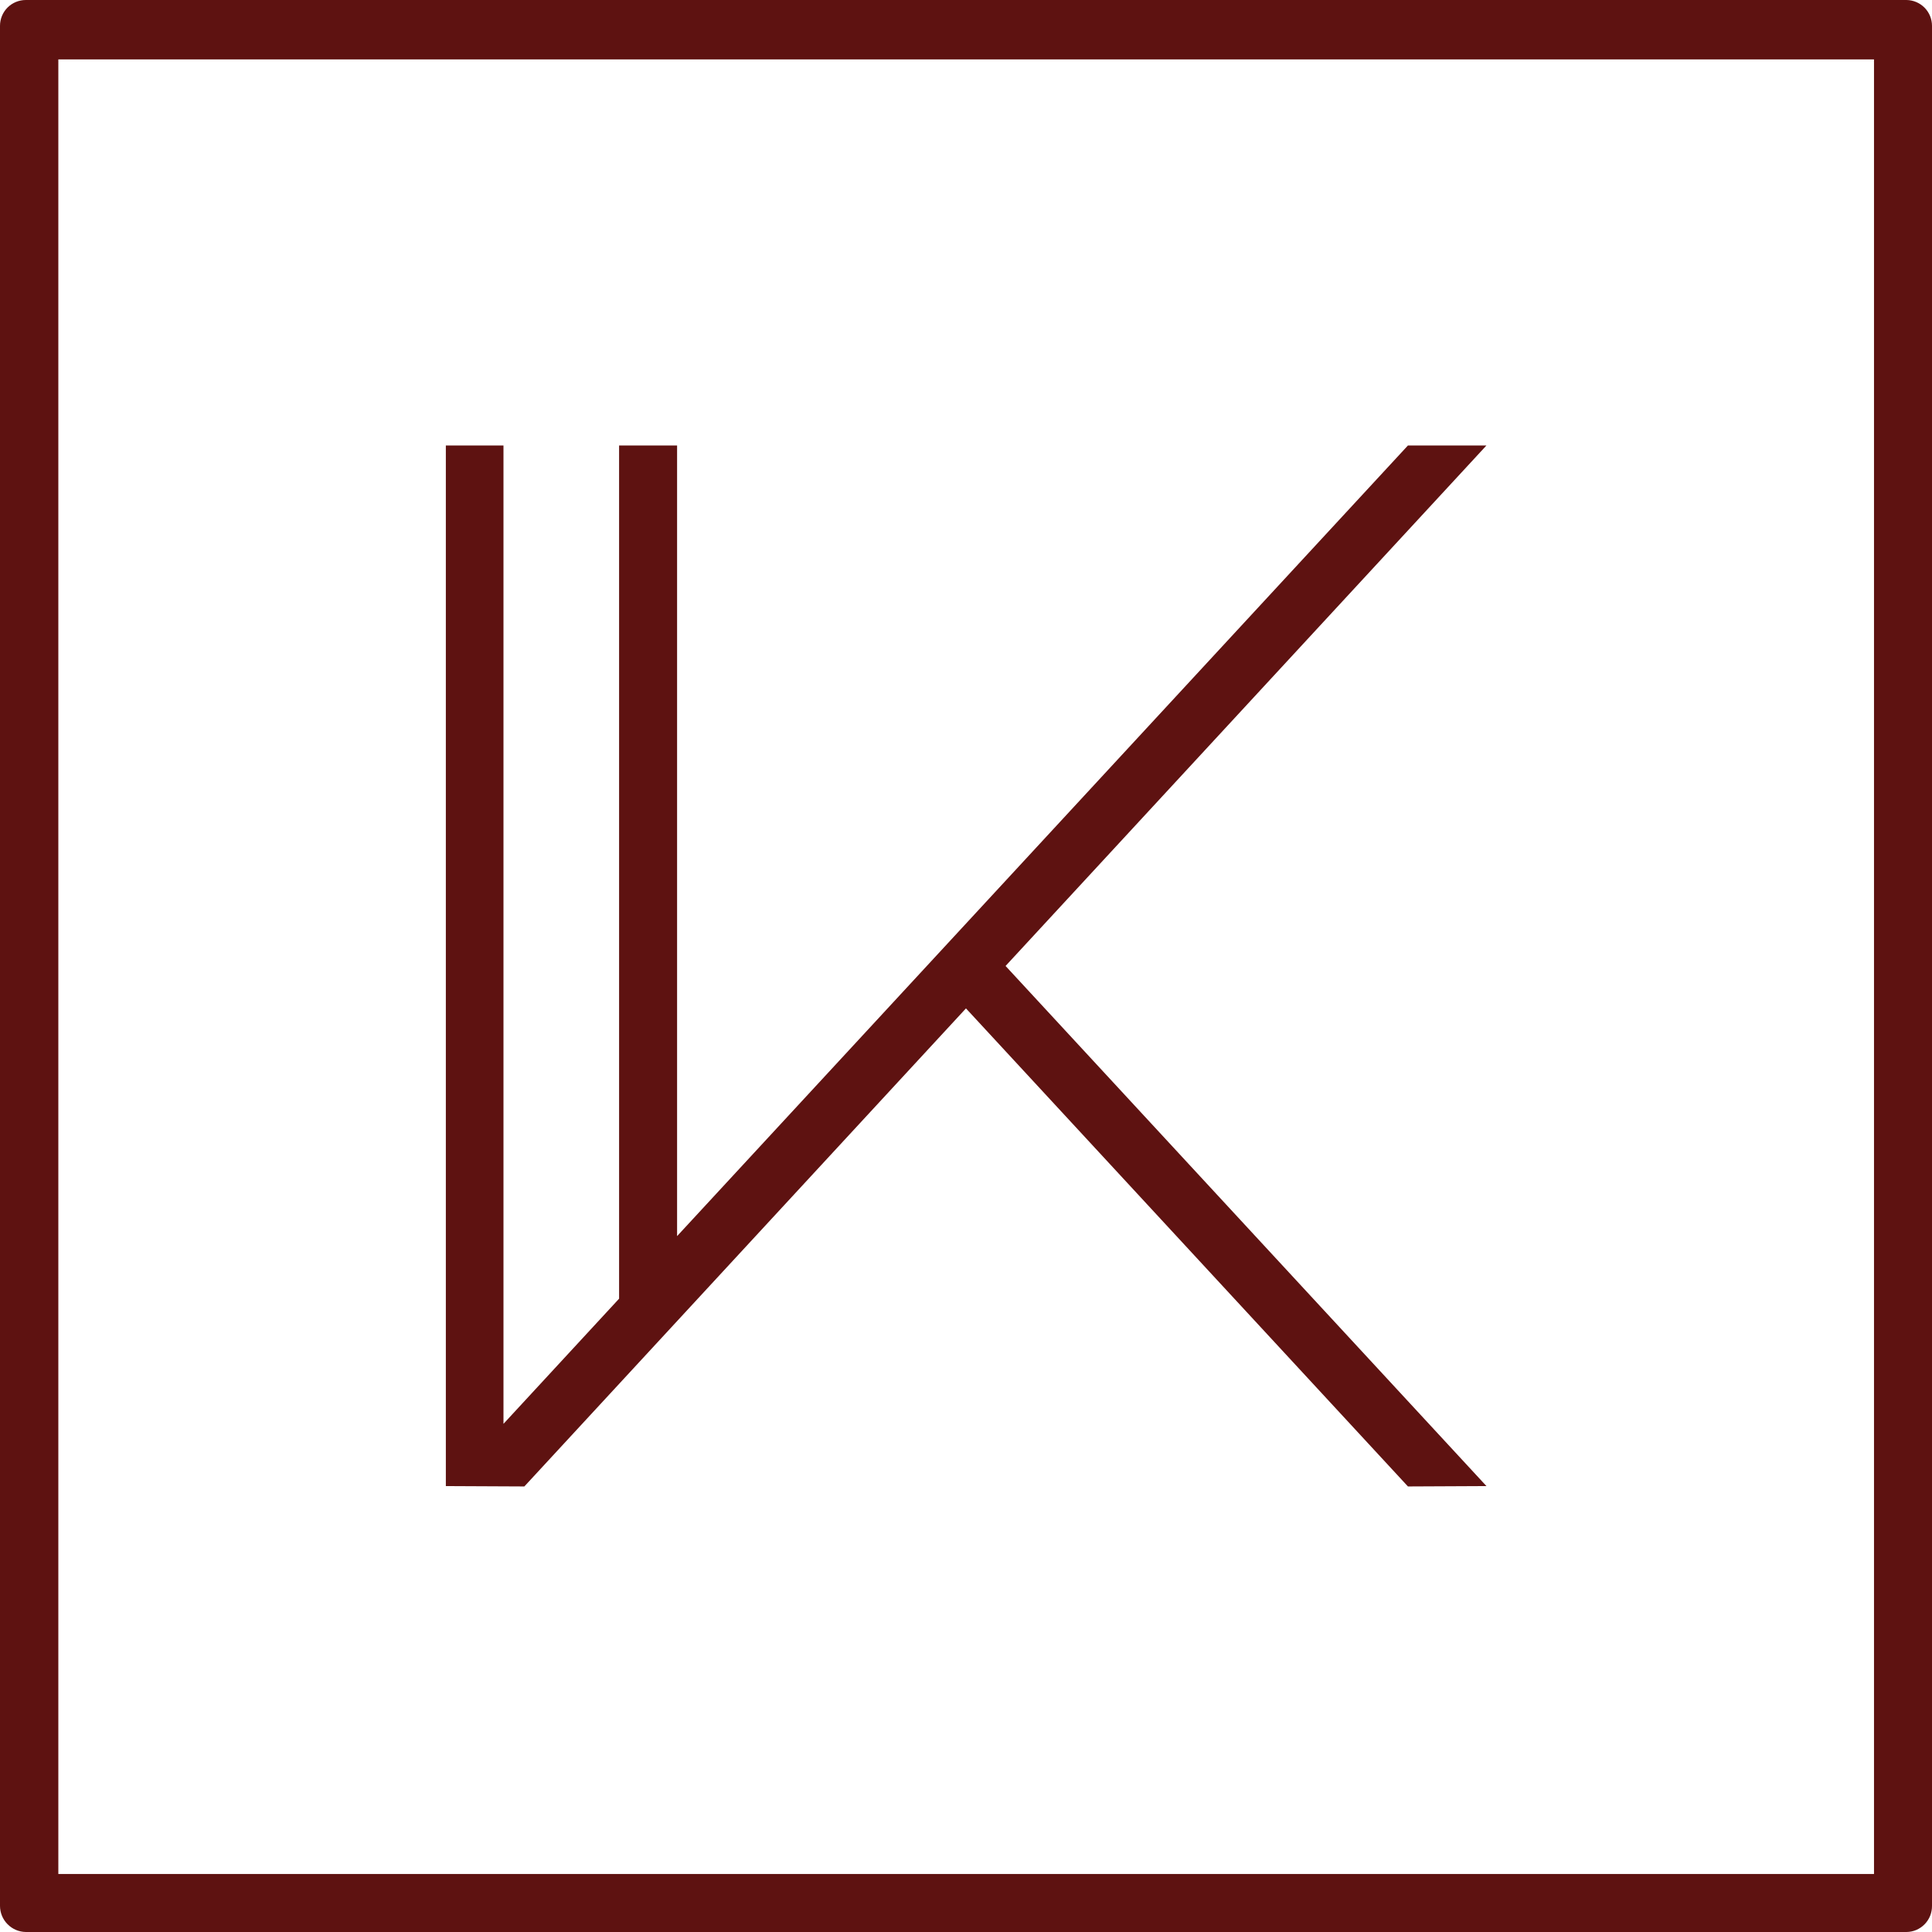
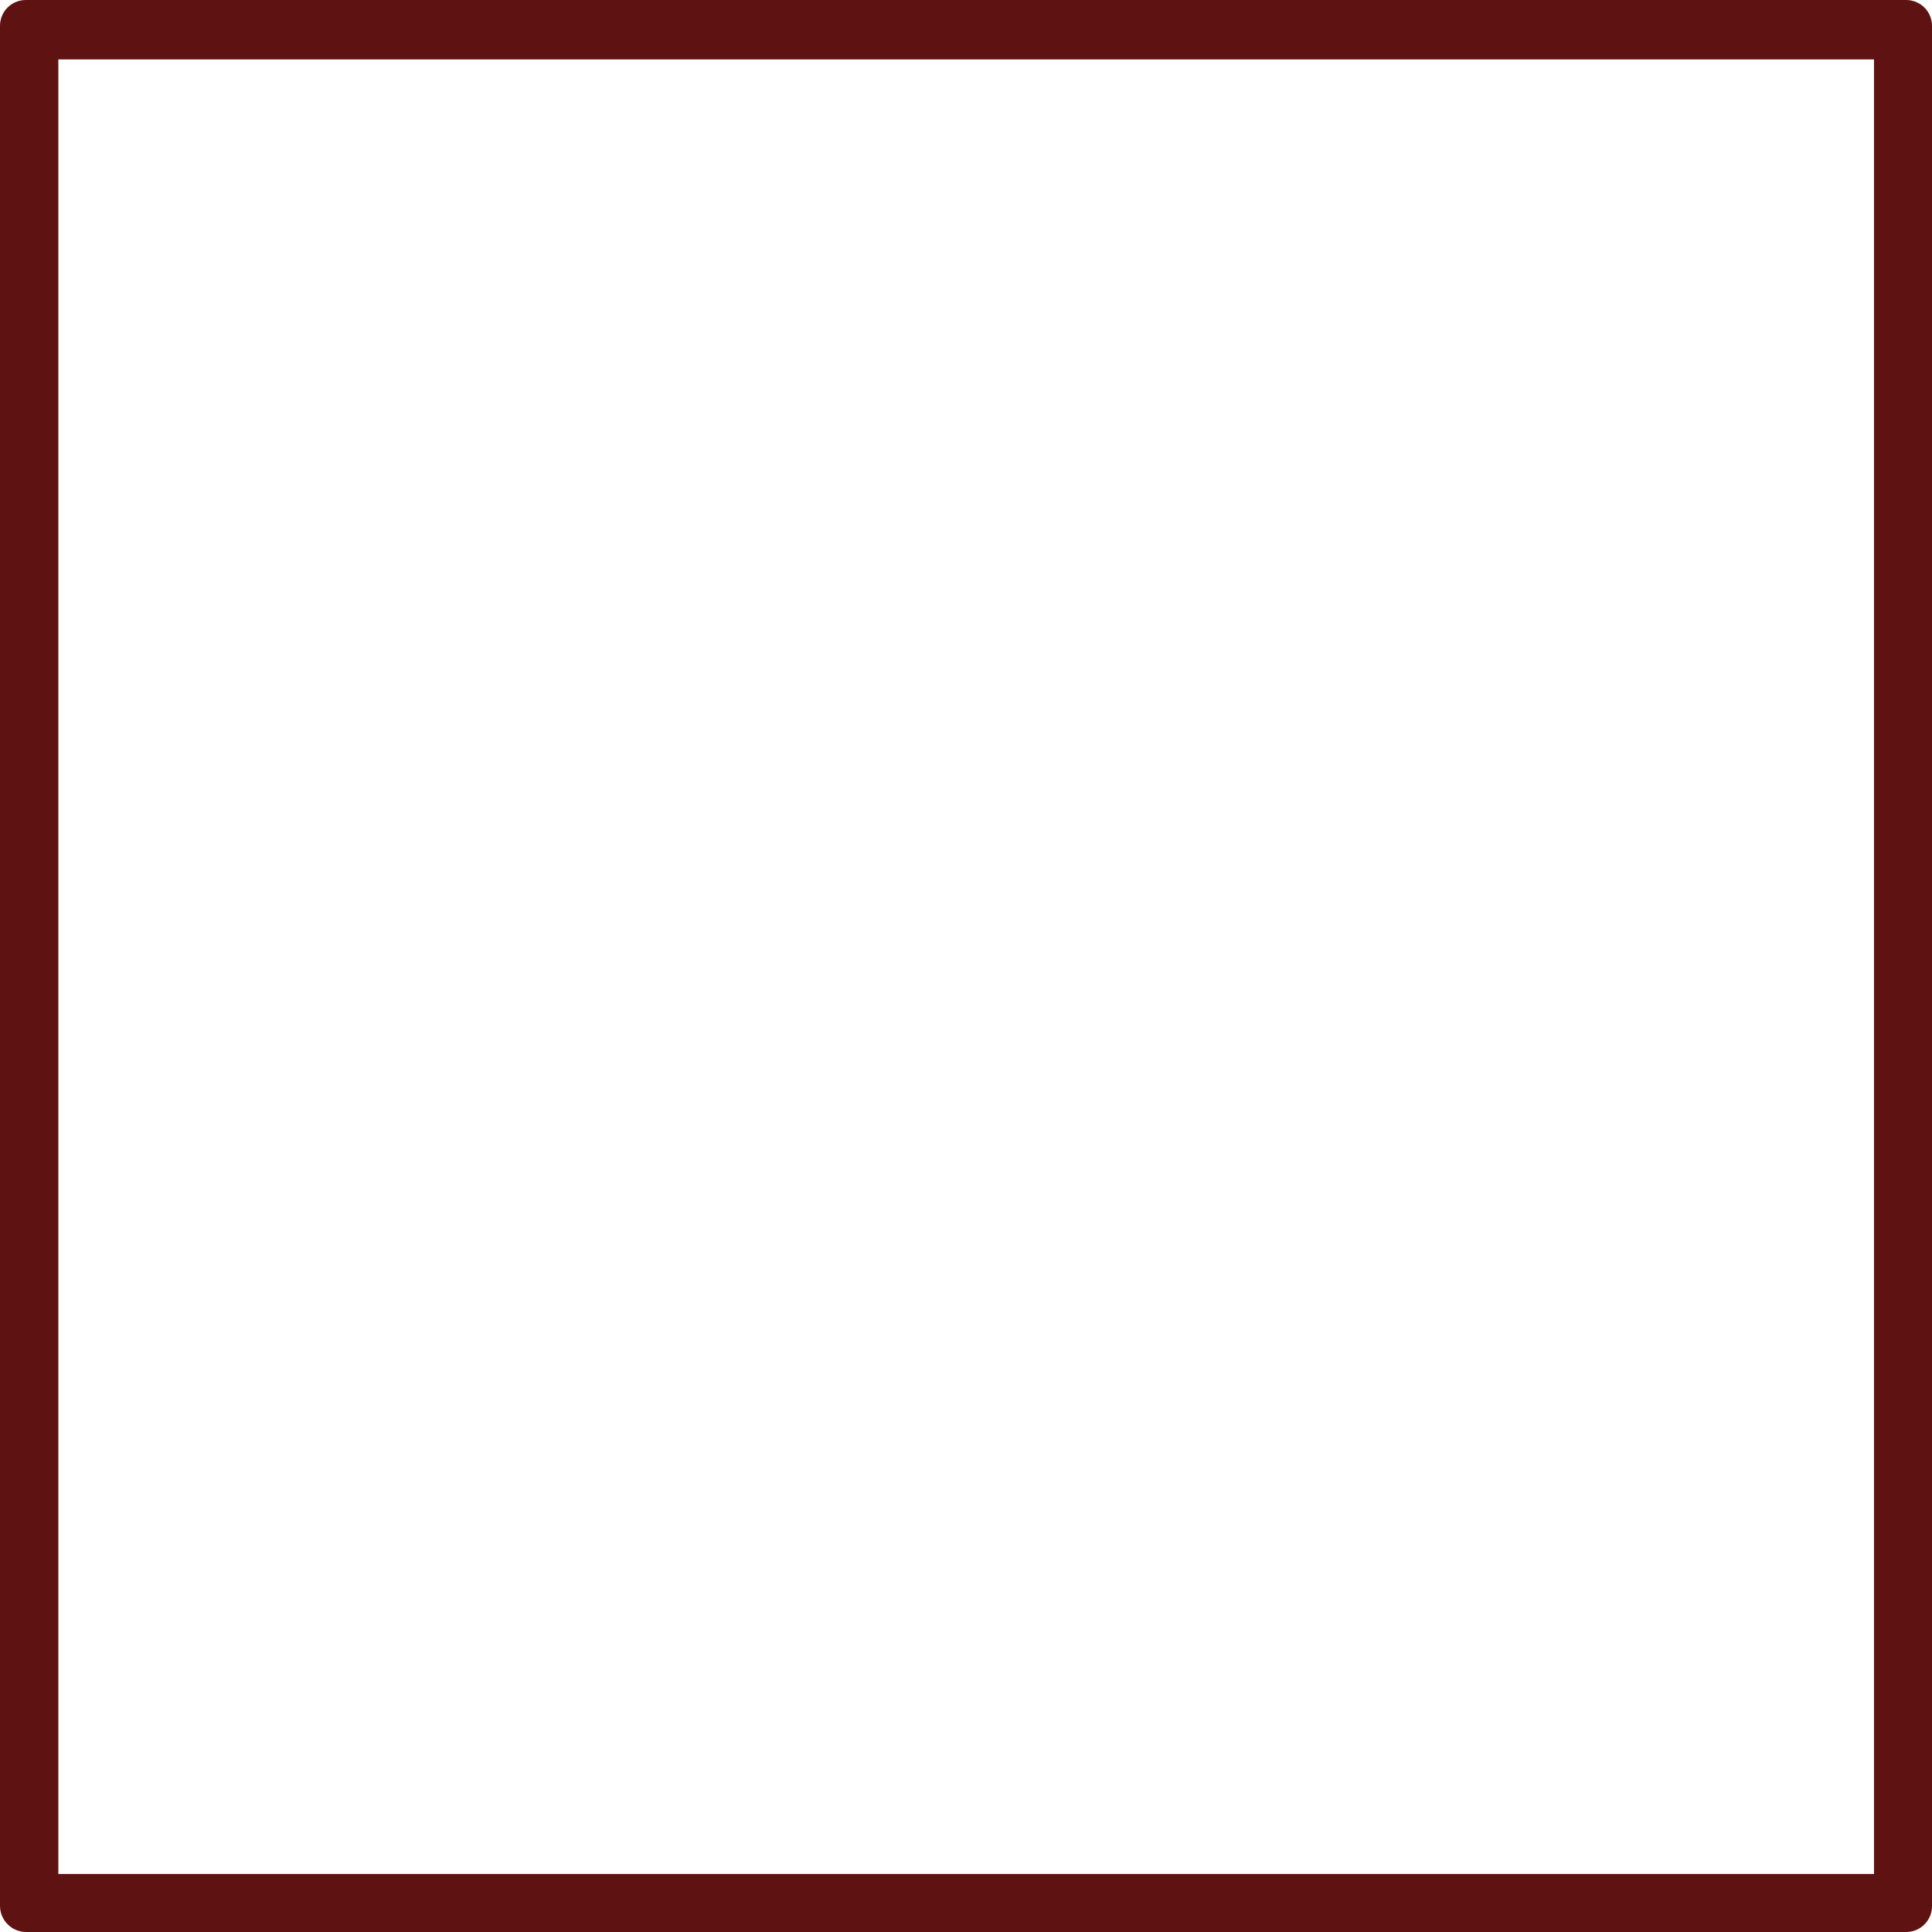
<svg xmlns="http://www.w3.org/2000/svg" width="52" height="52" viewBox="0 0 52 52" fill="none">
  <path d="M51.315 0H0.695C0.51 0 0.334 0.073 0.203 0.203C0.073 0.334 2.93996e-09 0.51 2.93996e-09 0.695V51.296C-1.69025e-05 51.481 0.073 51.659 0.203 51.79C0.333 51.922 0.51 51.998 0.695 52H51.315C51.406 51.999 51.496 51.98 51.58 51.944C51.664 51.907 51.74 51.855 51.803 51.79C51.867 51.724 51.917 51.647 51.951 51.562C51.984 51.478 52.001 51.387 52 51.296V0.695C52 0.512 51.928 0.337 51.8 0.207C51.672 0.077 51.497 0.003 51.315 0V0ZM50.439 50.439H1.57V1.599H50.439V50.439Z" fill="#5E1211" />
-   <path d="M25.999 27.141L37.895 40.008L40.008 39.998L27.065 25.999L40.008 11.99H37.895L18.224 33.27V11.99H16.663V34.954L13.551 38.323V11.99H12V39.998L14.113 40.008L25.999 27.141Z" fill="#5E1211" />
</svg>